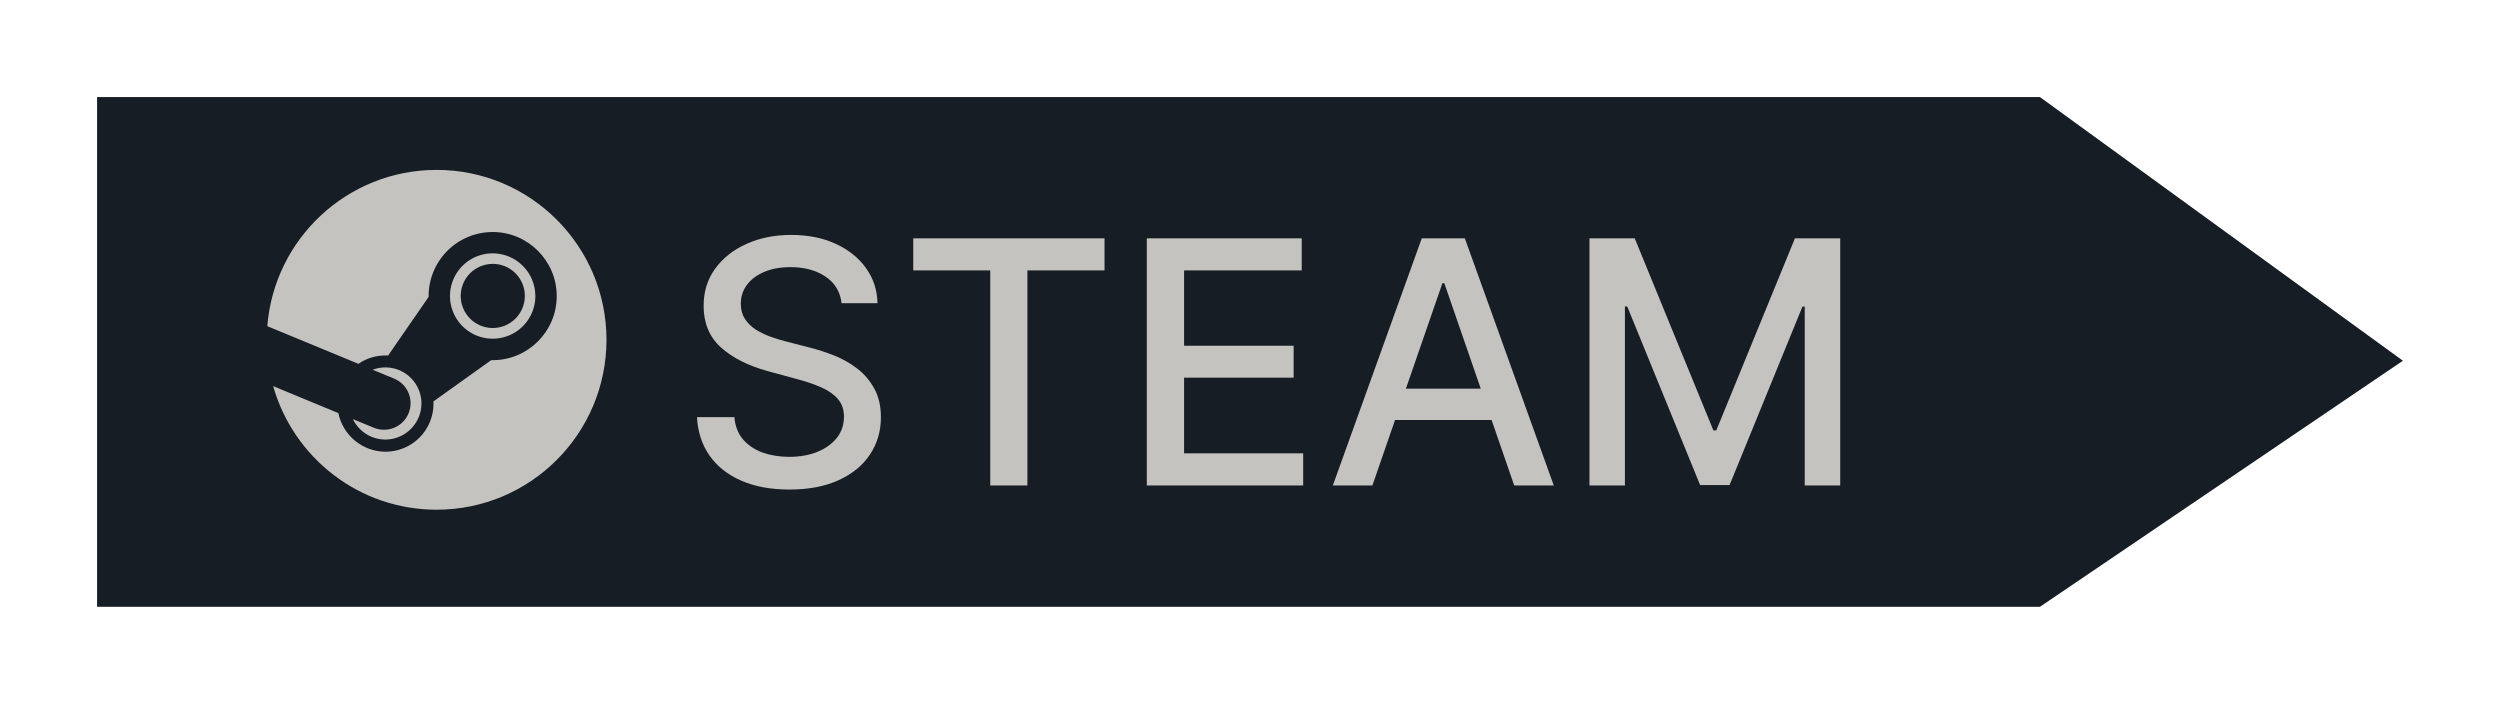
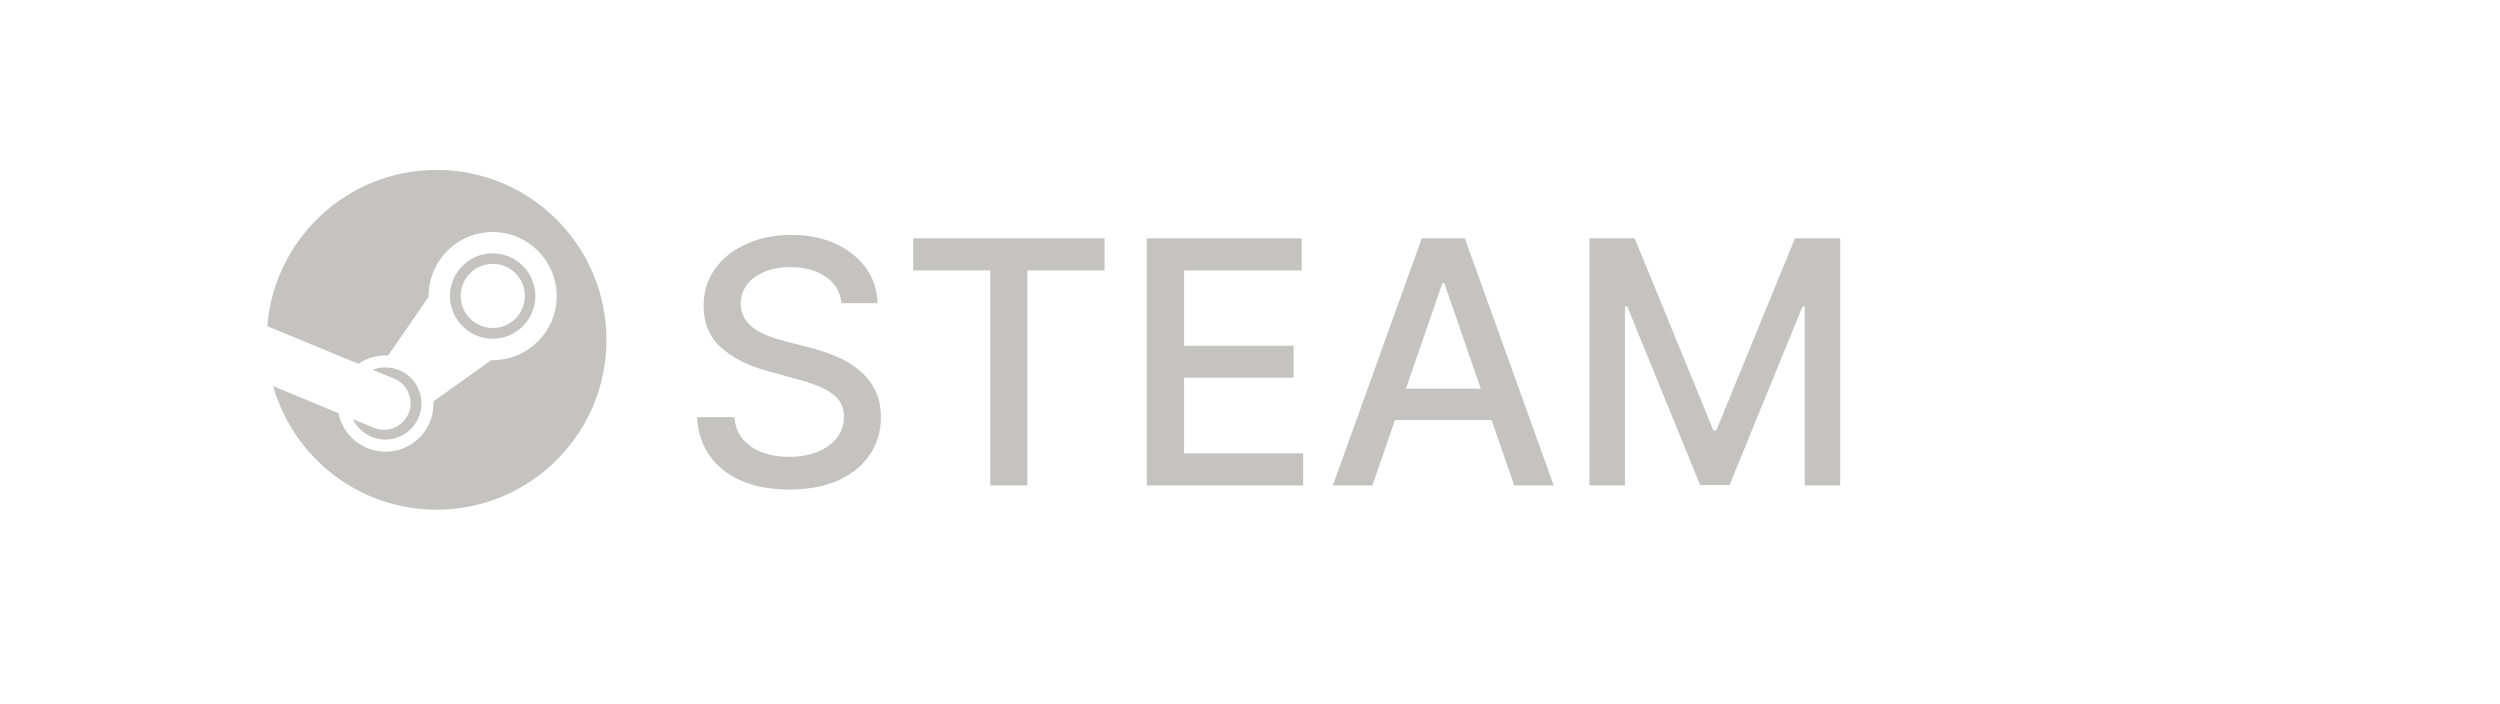
<svg xmlns="http://www.w3.org/2000/svg" width="103" height="29" viewBox="0 0 103 29" fill="none">
  <g filter="url(#filter0_d_7031_8205)">
-     <path d="M4 4H84.046L99 14.862L84.046 25H4V4Z" fill="#171D25" />
-   </g>
+     </g>
  <g clip-path="url(#clip0_7031_8205)">
    <path d="M17.988 7C14.312 7 11.298 9.835 11.013 13.438L14.765 14.989C15.093 14.764 15.482 14.644 15.88 14.645C15.917 14.645 15.953 14.647 15.99 14.648L17.659 12.232V12.197C17.659 11.498 17.938 10.827 18.432 10.332C18.927 9.837 19.598 9.559 20.298 9.559C21.752 9.559 22.937 10.743 22.937 12.199C22.937 13.655 21.752 14.839 20.298 14.839H20.236L17.859 16.537C17.859 16.567 17.861 16.598 17.861 16.63C17.861 16.89 17.81 17.147 17.711 17.387C17.612 17.628 17.466 17.846 17.283 18.03C17.099 18.214 16.881 18.36 16.641 18.459C16.401 18.559 16.143 18.61 15.883 18.611C15.426 18.609 14.983 18.45 14.63 18.16C14.276 17.871 14.032 17.468 13.94 17.02L11.254 15.908C12.086 18.846 14.783 21 17.988 21C21.853 21 24.987 17.866 24.987 14C24.987 10.134 21.853 7 17.988 7ZM15.398 17.622L14.539 17.267C14.692 17.583 14.955 17.849 15.305 17.996C15.577 18.108 15.876 18.138 16.164 18.081C16.452 18.024 16.717 17.883 16.925 17.675C17.133 17.468 17.276 17.204 17.334 16.916C17.392 16.628 17.363 16.329 17.252 16.057C17.105 15.7 16.824 15.414 16.47 15.26C16.115 15.106 15.715 15.096 15.353 15.233L16.242 15.6C16.51 15.712 16.723 15.926 16.833 16.194C16.944 16.463 16.943 16.765 16.831 17.033C16.72 17.301 16.506 17.514 16.237 17.624C15.969 17.735 15.667 17.734 15.399 17.622H15.398ZM22.057 12.196C22.056 11.729 21.871 11.283 21.541 10.953C21.211 10.623 20.765 10.438 20.298 10.437C19.95 10.437 19.61 10.54 19.321 10.733C19.032 10.927 18.806 11.201 18.673 11.523C18.54 11.844 18.505 12.198 18.573 12.539C18.641 12.88 18.809 13.193 19.055 13.439C19.3 13.685 19.614 13.853 19.955 13.921C20.296 13.989 20.65 13.954 20.971 13.821C21.293 13.688 21.567 13.462 21.761 13.173C21.954 12.884 22.057 12.544 22.057 12.196ZM18.981 12.193C18.981 11.842 19.12 11.506 19.368 11.258C19.616 11.011 19.952 10.871 20.303 10.871C20.653 10.871 20.989 11.011 21.237 11.258C21.485 11.506 21.624 11.842 21.624 12.193C21.624 12.543 21.484 12.879 21.237 13.127C20.989 13.375 20.653 13.514 20.302 13.514C20.129 13.514 19.957 13.48 19.797 13.414C19.636 13.347 19.491 13.25 19.368 13.127C19.245 13.005 19.148 12.859 19.081 12.698C19.015 12.538 18.981 12.366 18.981 12.193Z" fill="#C5C3C0" />
  </g>
  <path d="M34.672 12.493C34.619 12.022 34.4 11.658 34.016 11.399C33.631 11.137 33.147 11.006 32.564 11.006C32.146 11.006 31.785 11.073 31.48 11.205C31.175 11.335 30.938 11.514 30.769 11.742C30.604 11.968 30.521 12.224 30.521 12.513C30.521 12.755 30.577 12.963 30.69 13.139C30.806 13.315 30.956 13.462 31.142 13.582C31.331 13.698 31.533 13.796 31.749 13.875C31.964 13.951 32.171 14.014 32.37 14.064L33.364 14.322C33.689 14.402 34.022 14.51 34.364 14.646C34.705 14.781 35.022 14.96 35.313 15.182C35.605 15.405 35.84 15.68 36.019 16.008C36.202 16.336 36.293 16.729 36.293 17.186C36.293 17.763 36.144 18.275 35.845 18.722C35.55 19.17 35.121 19.523 34.557 19.781C33.997 20.04 33.32 20.169 32.524 20.169C31.762 20.169 31.102 20.048 30.546 19.806C29.989 19.564 29.553 19.221 29.238 18.777C28.923 18.329 28.749 17.799 28.716 17.186H30.257C30.287 17.554 30.406 17.861 30.615 18.106C30.827 18.348 31.097 18.528 31.425 18.648C31.757 18.764 32.12 18.822 32.514 18.822C32.948 18.822 33.334 18.754 33.673 18.618C34.014 18.479 34.282 18.287 34.478 18.041C34.673 17.793 34.771 17.503 34.771 17.171C34.771 16.87 34.685 16.623 34.513 16.43C34.344 16.238 34.113 16.079 33.822 15.953C33.533 15.827 33.207 15.716 32.842 15.62L31.639 15.292C30.824 15.07 30.178 14.743 29.7 14.312C29.226 13.882 28.989 13.312 28.989 12.602C28.989 12.016 29.148 11.504 29.467 11.066C29.785 10.629 30.216 10.289 30.759 10.047C31.303 9.802 31.916 9.679 32.599 9.679C33.288 9.679 33.896 9.8 34.423 10.042C34.954 10.284 35.371 10.617 35.676 11.041C35.981 11.462 36.14 11.946 36.153 12.493H34.672ZM37.626 11.141V9.818H45.506V11.141H42.329V20H40.798V11.141H37.626ZM47.248 20V9.818H53.631V11.141H48.784V14.243H53.298V15.56H48.784V18.678H53.691V20H47.248ZM56.543 20H54.913L58.577 9.818H60.351L64.015 20H62.385L59.506 11.668H59.427L56.543 20ZM56.817 16.013H62.106V17.305H56.817V16.013ZM65.486 9.818H67.35L70.592 17.733H70.711L73.952 9.818H75.817V20H74.355V12.632H74.261L71.258 19.985H70.045L67.042 12.627H66.947V20H65.486V9.818Z" fill="#C5C3C0" />
  <defs>
    <filter id="filter0_d_7031_8205" x="0" y="0" width="103" height="29" filterUnits="userSpaceOnUse" color-interpolation-filters="sRGB">
      <feFlood flood-opacity="0" result="BackgroundImageFix" />
      <feColorMatrix in="SourceAlpha" type="matrix" values="0 0 0 0 0 0 0 0 0 0 0 0 0 0 0 0 0 0 127 0" result="hardAlpha" />
      <feOffset />
      <feGaussianBlur stdDeviation="2" />
      <feComposite in2="hardAlpha" operator="out" />
      <feColorMatrix type="matrix" values="0 0 0 0 0 0 0 0 0 0 0 0 0 0 0 0 0 0 0.1 0" />
      <feBlend mode="normal" in2="BackgroundImageFix" result="effect1_dropShadow_7031_8205" />
      <feBlend mode="normal" in="SourceGraphic" in2="effect1_dropShadow_7031_8205" result="shape" />
    </filter>
    <clipPath id="clip0_7031_8205">
      <rect width="14" height="14" fill="white" transform="translate(11 7)" />
    </clipPath>
  </defs>
</svg>